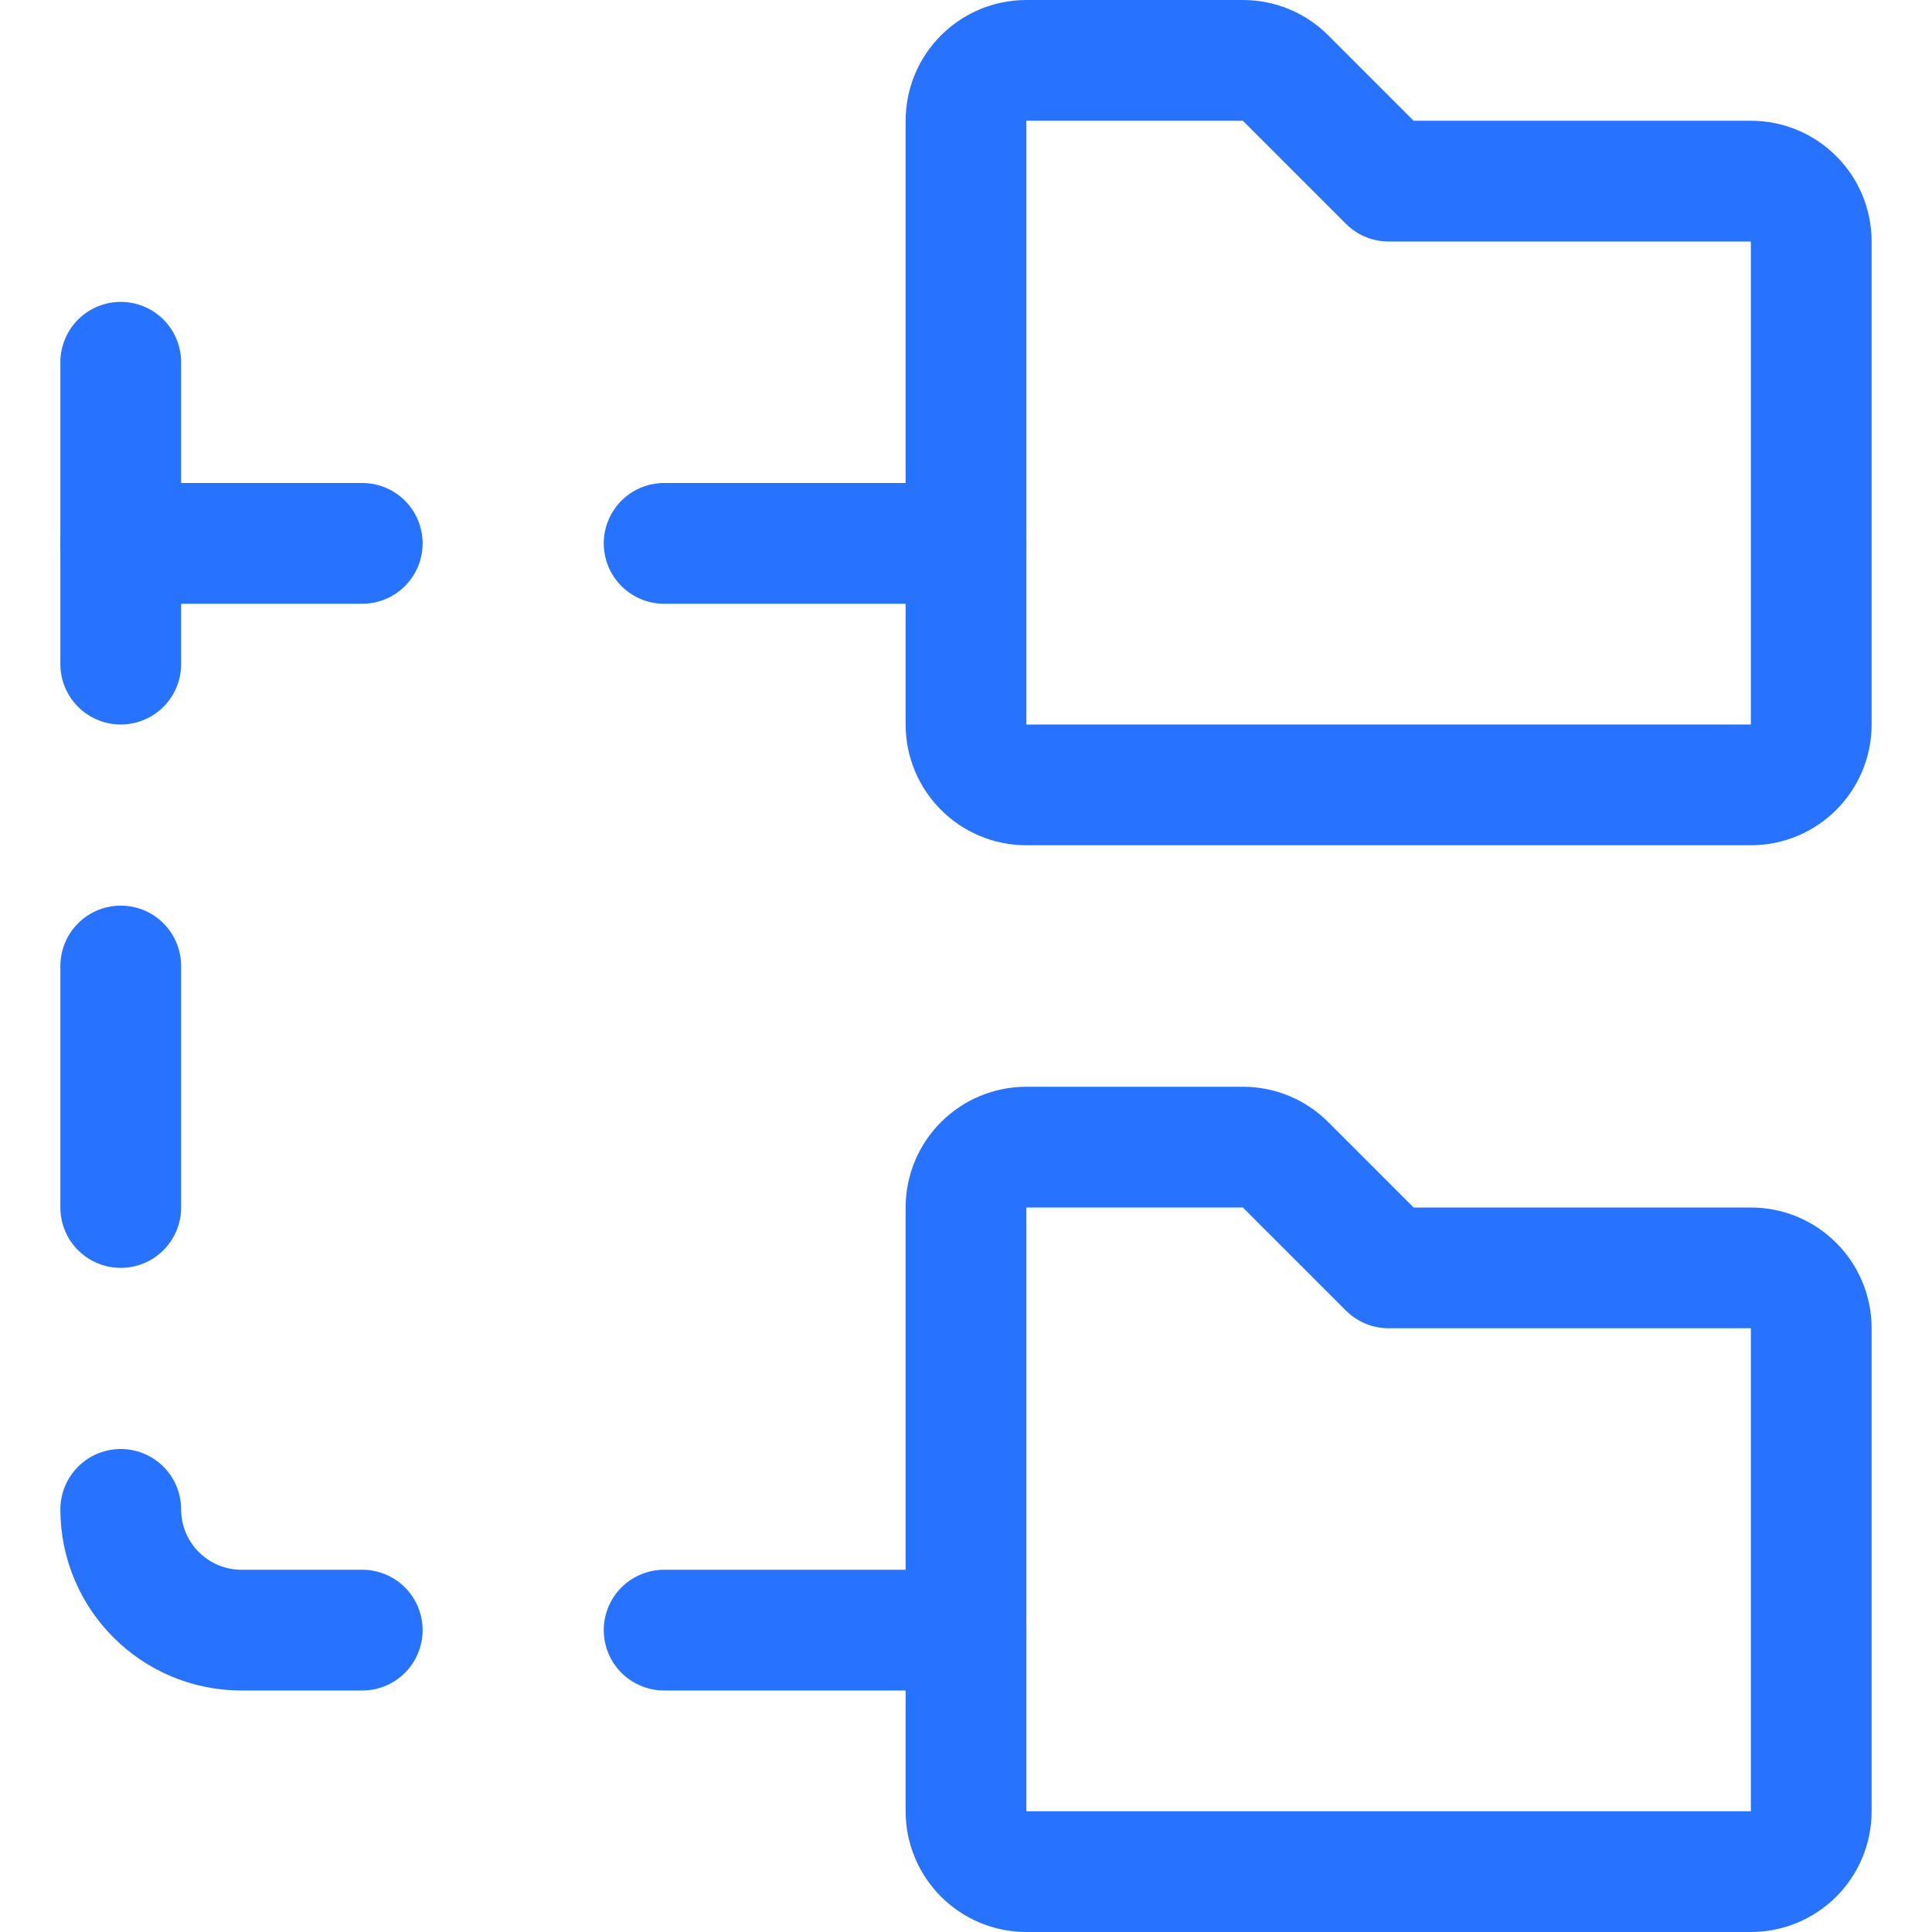
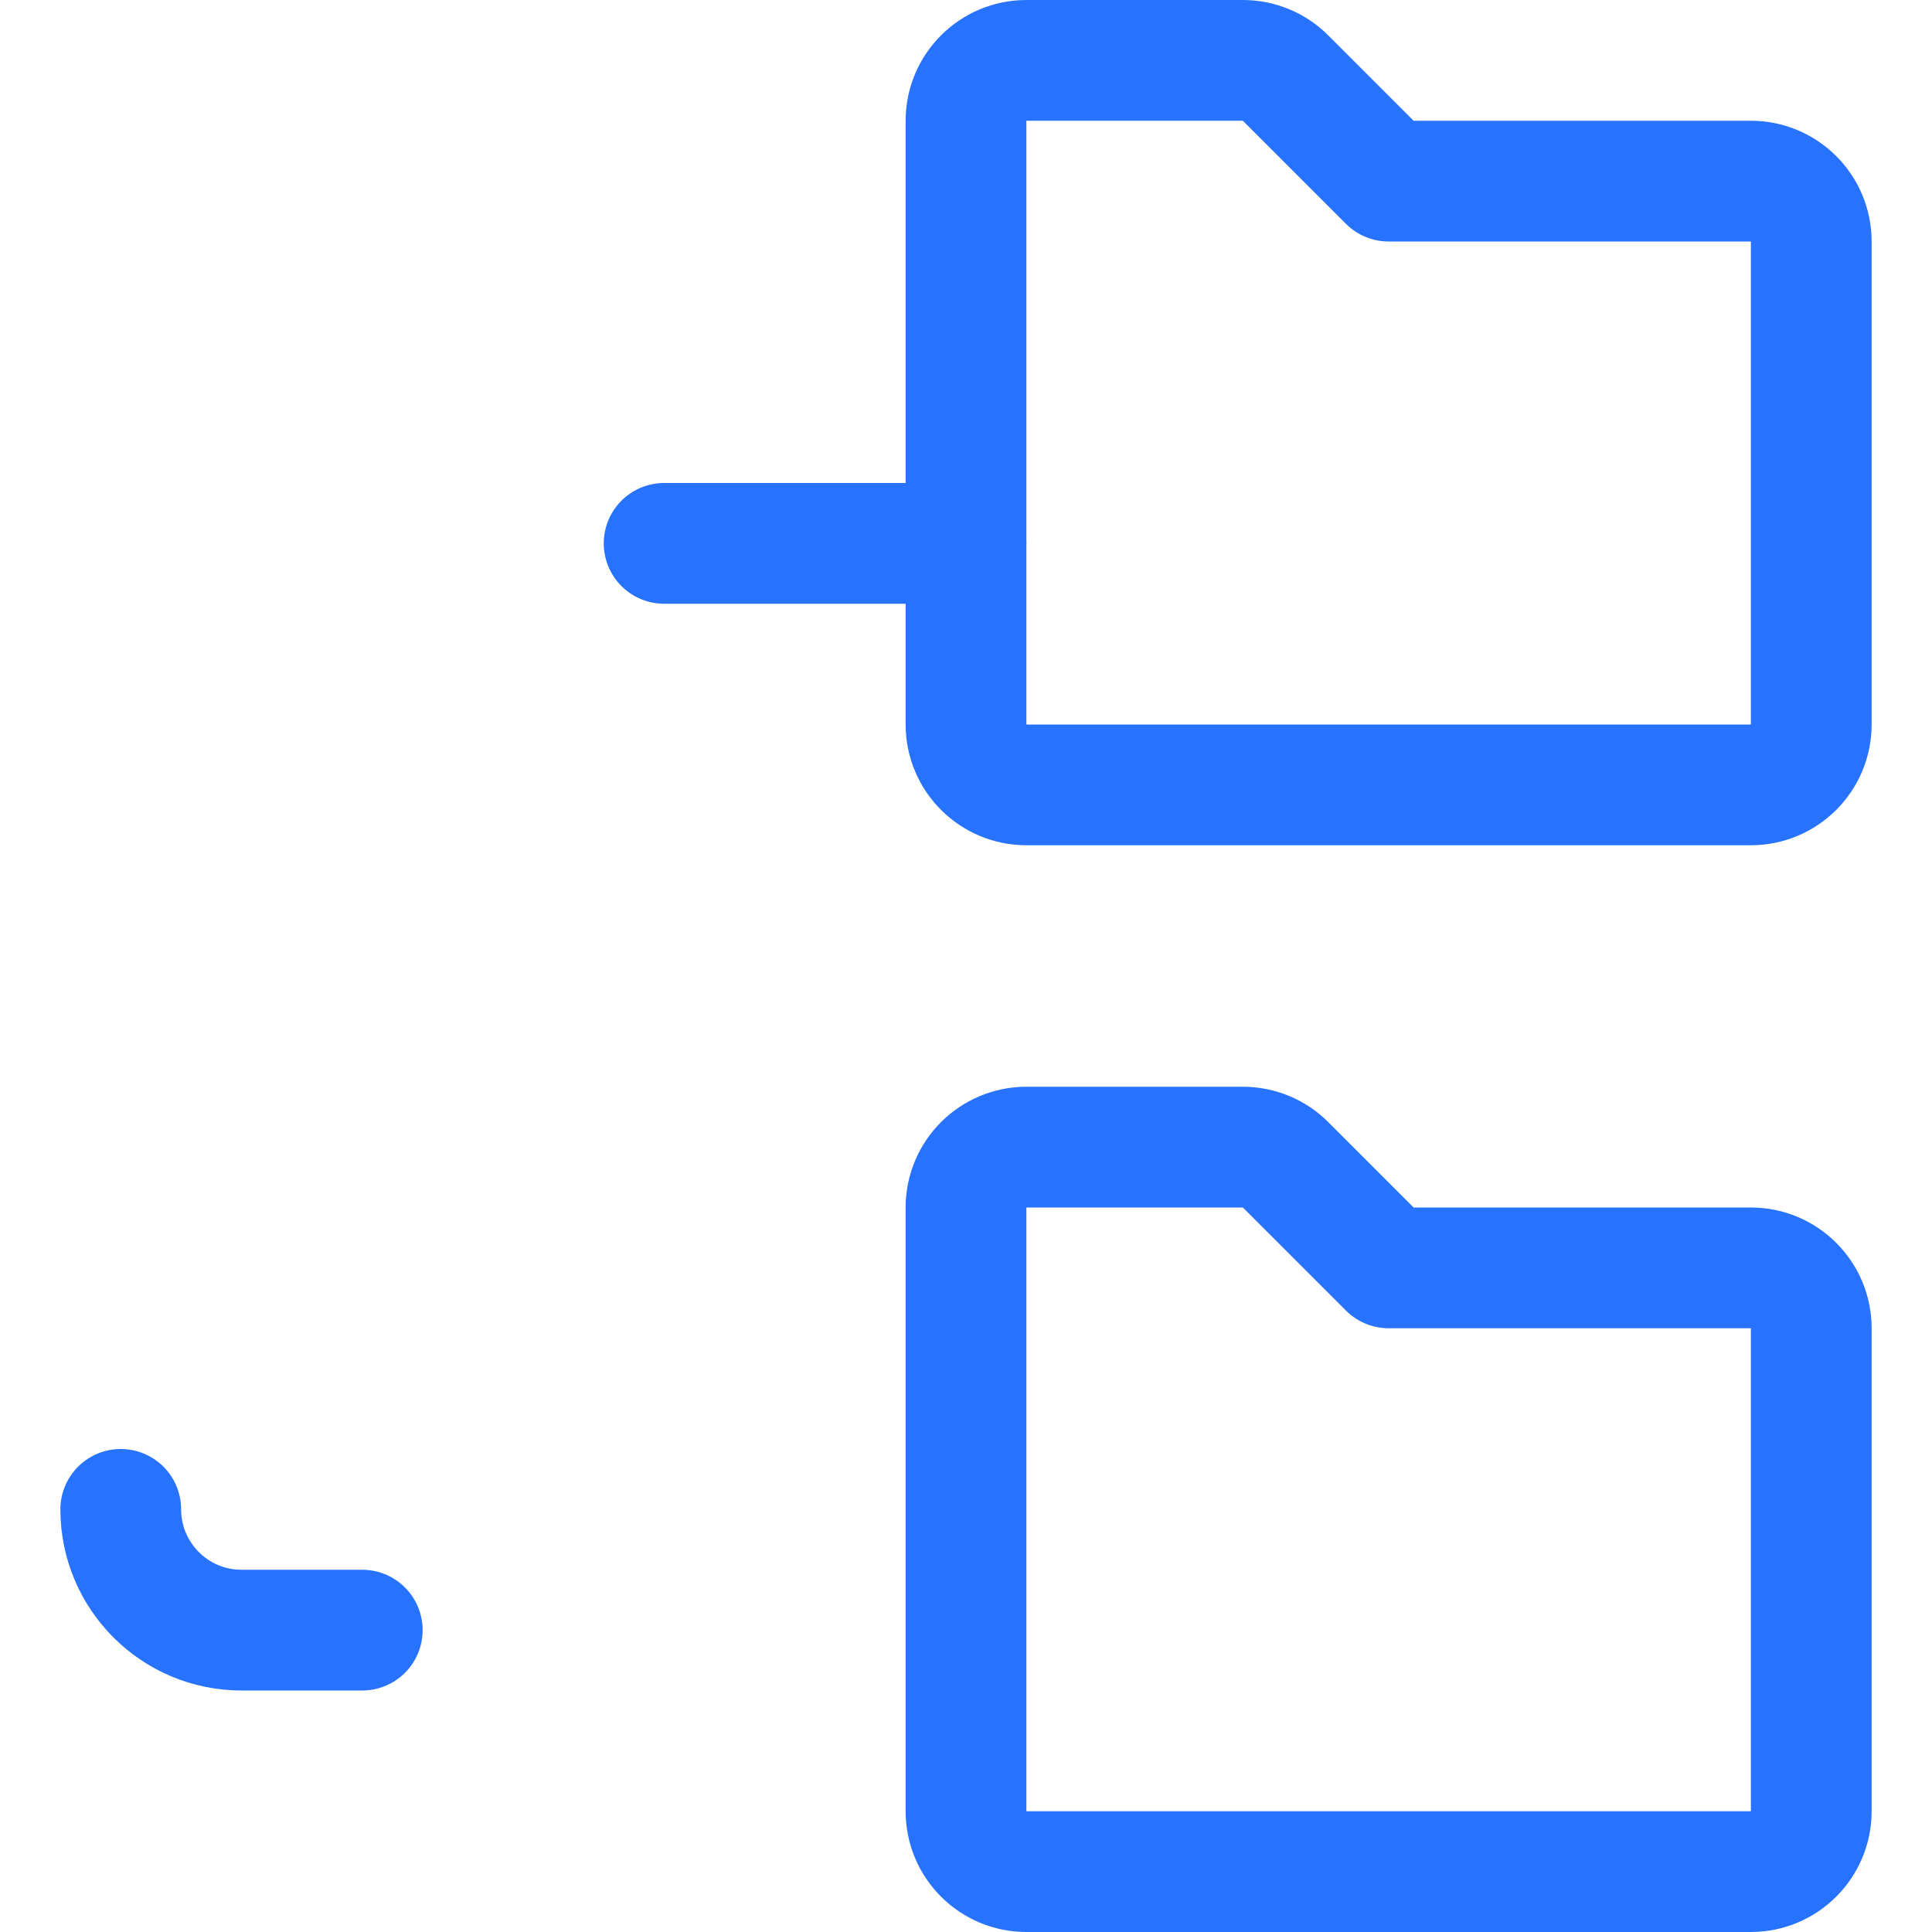
<svg xmlns="http://www.w3.org/2000/svg" version="1.1" viewBox="0 0 24 24">
  <g stroke-linecap="round" stroke-width="1.5" stroke="#2773FF" fill="none" stroke-linejoin="round">
    <path d="M1.5,18.75l1.70974e-14,2.26494e-07c1.25089e-07,0.828 0.672,1.5 1.5,1.5h1.5" />
    <path d="M8.25,6.75h3.75" />
-     <path d="M1.5,6.75h3" />
-     <path d="M1.5,4.5v3.75" />
-     <path d="M1.5,12v3" />
-     <path d="M12,20.25h-3.75" />
-     <path d="M21.75,2.25h-4.5l-1.28,-1.28l1.36053e-08,1.36373e-08c-0.14,-0.141 -0.331,-0.22 -0.53,-0.22h-2.69h-3.27835e-08c-0.414,1.81059e-08 -0.75,0.336 -0.75,0.75v7.5l8.88178e-15,1.13247e-07c6.25445e-08,0.414 0.336,0.75 0.75,0.75h9l3.27835e-08,-5.32907e-15c0.414,-8.06504e-08 0.75,-0.336 0.75,-0.75v-6v0c0,-0.414 -0.336,-0.75 -0.75,-0.75Z" />
+     <path d="M21.75,2.25h-4.5l-1.28,-1.28l1.36053e-08,1.36373e-08c-0.14,-0.141 -0.331,-0.22 -0.53,-0.22h-2.69h-3.27835e-08c-0.414,1.81059e-08 -0.75,0.336 -0.75,0.75v7.5l8.88178e-15,1.13247e-07c6.25445e-08,0.414 0.336,0.75 0.75,0.75h9l3.27835e-08,-5.32907e-15c0.414,-8.06504e-08 0.75,-0.336 0.75,-0.75v-6v0c0,-0.414 -0.336,-0.75 -0.75,-0.75" />
    <path d="M21.75,15.75h-4.5l-1.28,-1.28l1.36053e-08,1.36373e-08c-0.14,-0.141 -0.331,-0.22 -0.53,-0.22h-2.69h-3.27835e-08c-0.414,1.81059e-08 -0.75,0.336 -0.75,0.75v7.5l8.88178e-15,1.13247e-07c6.25445e-08,0.414 0.336,0.75 0.75,0.75h9h-3.27835e-08c0.414,1.81059e-08 0.75,-0.336 0.75,-0.75v-6l3.55271e-15,-6.55671e-08c0,-0.414 -0.336,-0.75 -0.75,-0.75c-5.96046e-08,0 -1.19209e-07,7.10543e-15 -1.78814e-07,2.13163e-14Z" />
  </g>
</svg>